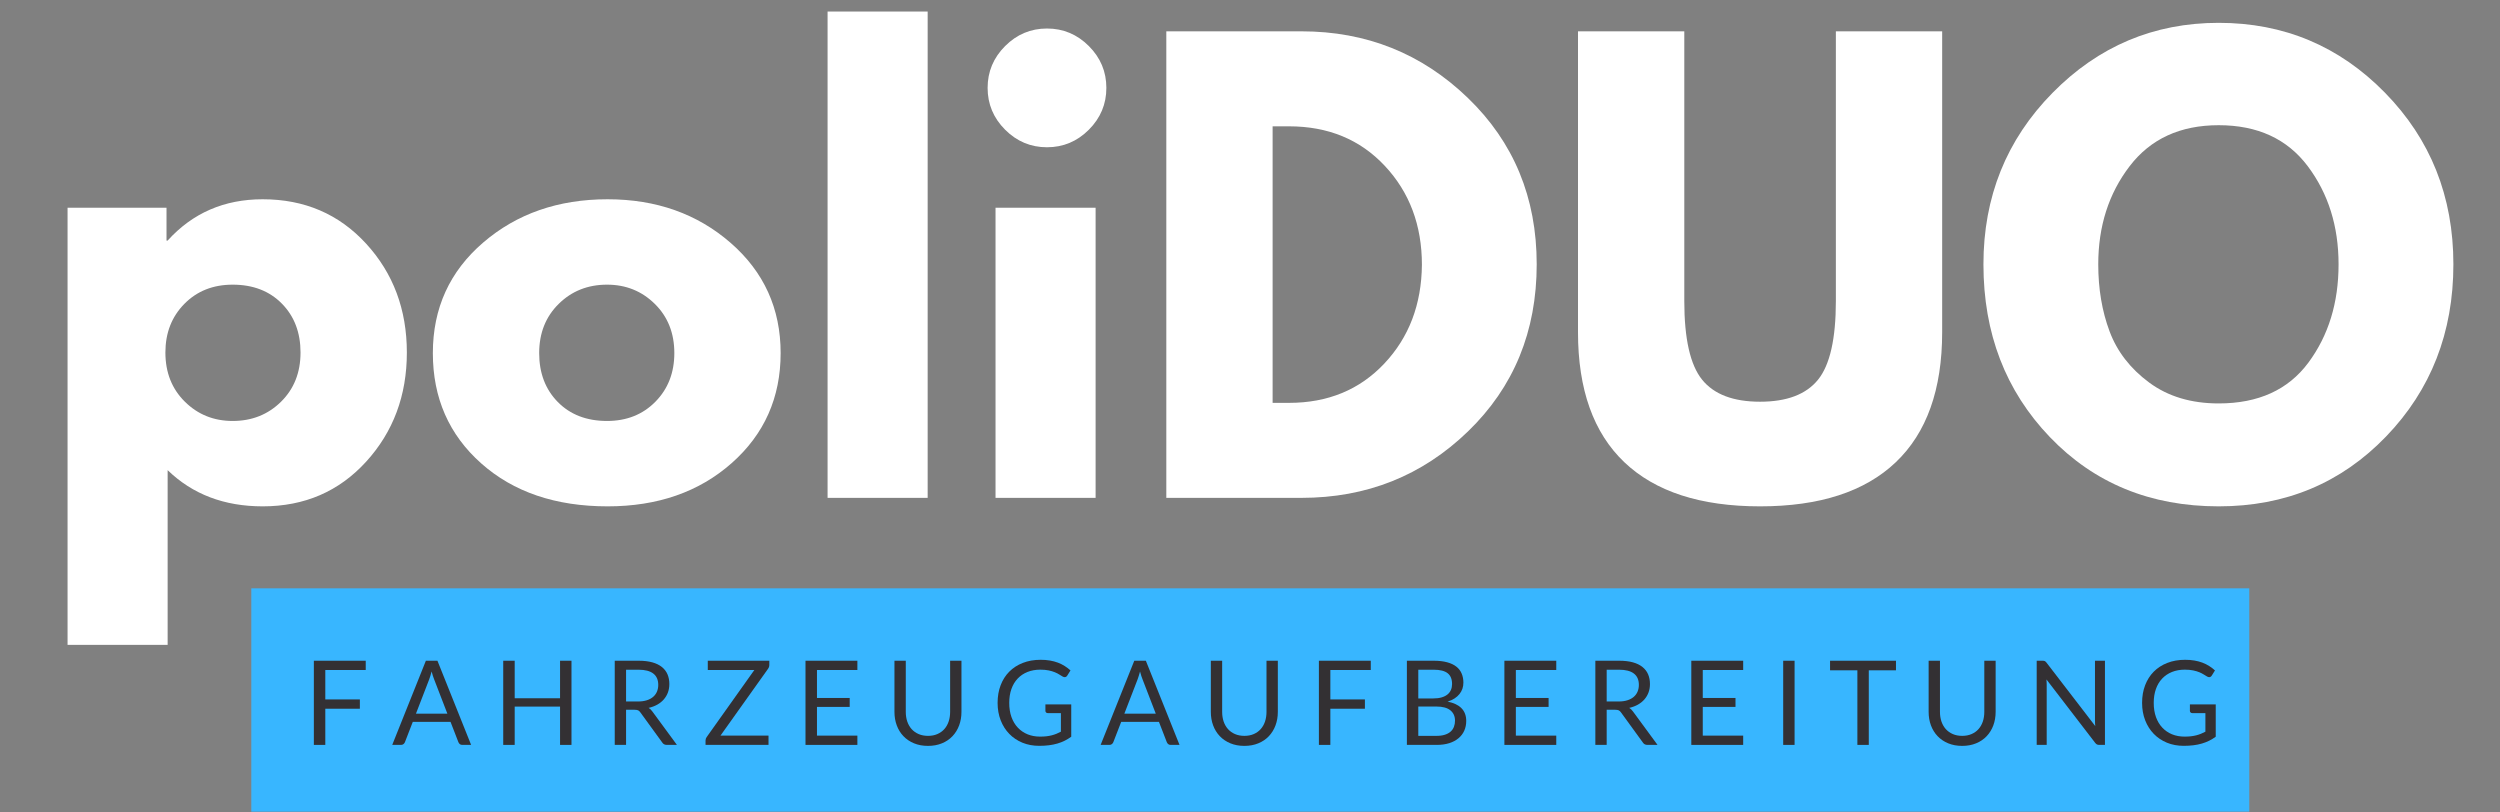
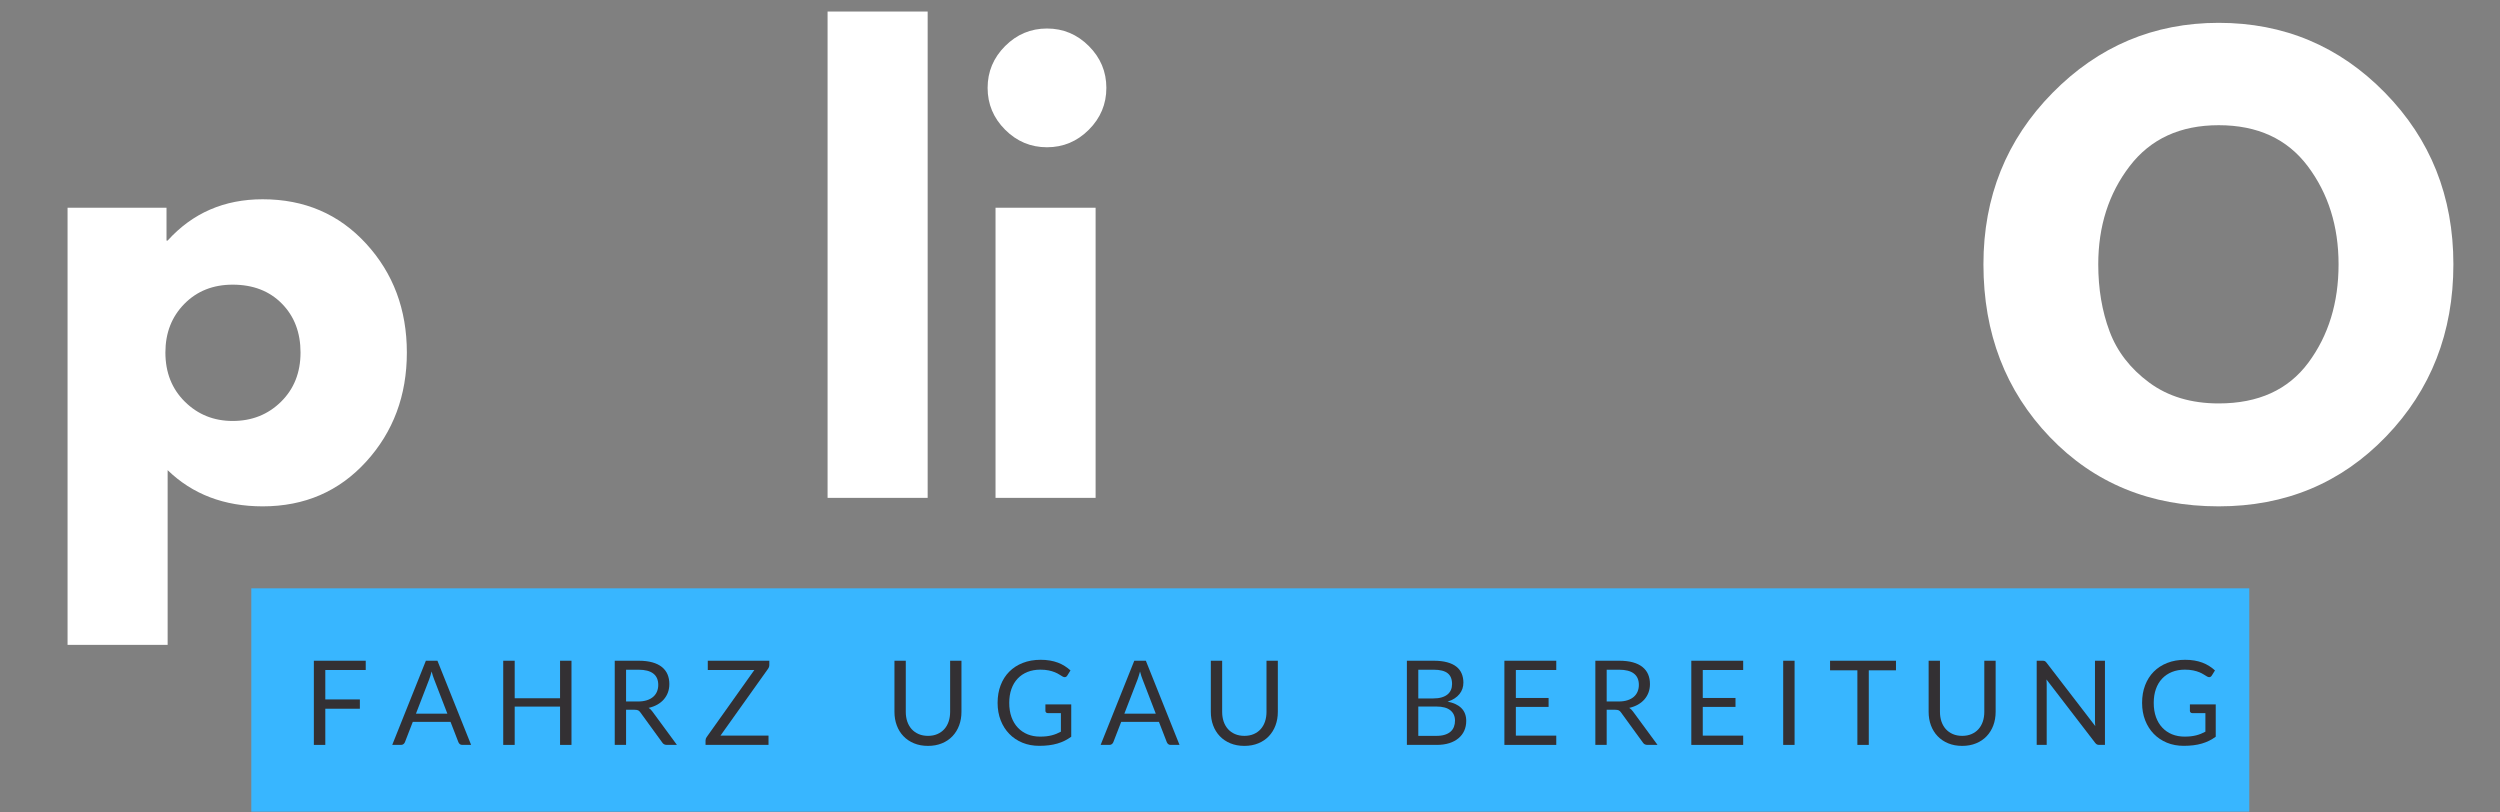
<svg xmlns="http://www.w3.org/2000/svg" width="2000" viewBox="0 0 1500 487.5" height="650" preserveAspectRatio="xMidYMid meet">
  <rect x="0" y="0" width="1500" height="487.5" fill="#808080" stroke="none" />
  <defs>
    <g />
    <clipPath id="b1134a2774">
      <path d="M 150.785 353.004 L 1349.559 353.004 L 1349.559 487 L 150.785 487 Z M 150.785 353.004 " clip-rule="nonzero" />
    </clipPath>
  </defs>
  <g clip-path="url(#b1134a2774)">
    <path fill="#38b6ff" d="M 150.785 -179.211 L 1349.559 -179.211 L 1349.559 1019.559 L 150.785 1019.559 Z M 150.785 -179.211 " fill-opacity="1" fill-rule="nonzero" />
  </g>
  <g fill="#ffffff" fill-opacity="1">
    <g transform="translate(20.175, 298.717)">
      <g>
        <path d="M 199.5 -152.516 C 215.789 -134.754 223.938 -112.977 223.938 -87.188 C 223.938 -61.406 215.789 -39.578 199.5 -21.703 C 183.219 -3.836 162.523 5.094 137.422 5.094 C 114.348 5.094 95.344 -2.145 80.406 -16.625 L 80.406 88.219 L 20.359 88.219 L 20.359 -174.062 L 79.734 -174.062 L 79.734 -154.375 L 80.406 -154.375 C 95.344 -170.895 114.348 -179.156 137.422 -179.156 C 162.523 -179.156 183.219 -170.273 199.5 -152.516 Z M 148.438 -57.672 C 156.238 -65.367 160.141 -75.211 160.141 -87.203 C 160.141 -99.191 156.406 -108.973 148.938 -116.547 C 141.477 -124.129 131.645 -127.922 119.438 -127.922 C 107.664 -127.922 97.992 -124.07 90.422 -116.375 C 82.848 -108.688 79.062 -98.961 79.062 -87.203 C 79.062 -75.211 82.961 -65.367 90.766 -57.672 C 98.566 -49.984 108.125 -46.141 119.438 -46.141 C 130.969 -46.141 140.633 -49.984 148.438 -57.672 Z M 148.438 -57.672 " />
      </g>
    </g>
  </g>
  <g fill="#ffffff" fill-opacity="1">
    <g transform="translate(251.914, 298.717)">
      <g>
-         <path d="M 36.812 -20.688 C 17.469 -37.883 7.797 -59.941 7.797 -86.859 C 7.797 -113.773 17.863 -135.883 38 -153.188 C 58.133 -170.5 83.016 -179.156 112.641 -179.156 C 141.828 -179.156 166.426 -170.441 186.438 -153.016 C 206.457 -135.598 216.469 -113.547 216.469 -86.859 C 216.469 -60.172 206.68 -38.172 187.109 -20.859 C 167.547 -3.555 142.723 5.094 112.641 5.094 C 81.43 5.094 56.156 -3.5 36.812 -20.688 Z M 83.297 -116.375 C 75.492 -108.688 71.594 -98.848 71.594 -86.859 C 71.594 -74.867 75.32 -65.082 82.781 -57.5 C 90.25 -49.926 100.094 -46.141 112.312 -46.141 C 124.07 -46.141 133.738 -49.984 141.312 -57.672 C 148.895 -65.367 152.688 -75.098 152.688 -86.859 C 152.688 -98.848 148.781 -108.688 140.969 -116.375 C 133.164 -124.07 123.613 -127.922 112.312 -127.922 C 100.77 -127.922 91.098 -124.07 83.297 -116.375 Z M 83.297 -116.375 " />
-       </g>
+         </g>
    </g>
  </g>
  <g fill="#ffffff" fill-opacity="1">
    <g transform="translate(476.189, 298.717)">
      <g>
        <path d="M 20.359 0 L 20.359 -291.797 L 80.406 -291.797 L 80.406 0 Z M 20.359 0 " />
      </g>
    </g>
  </g>
  <g fill="#ffffff" fill-opacity="1">
    <g transform="translate(576.96, 298.717)">
      <g>
        <path d="M 26.125 -271.094 C 33.133 -278.102 41.504 -281.609 51.234 -281.609 C 60.961 -281.609 69.332 -278.102 76.344 -271.094 C 83.352 -264.082 86.859 -255.711 86.859 -245.984 C 86.859 -236.266 83.352 -227.895 76.344 -220.875 C 69.332 -213.863 60.961 -210.359 51.234 -210.359 C 41.504 -210.359 33.133 -213.863 26.125 -220.875 C 19.113 -227.895 15.609 -236.266 15.609 -245.984 C 15.609 -255.711 19.113 -264.082 26.125 -271.094 Z M 20.359 -174.062 L 20.359 0 L 80.406 0 L 80.406 -174.062 Z M 20.359 -174.062 " />
      </g>
    </g>
  </g>
  <g fill="#ffffff" fill-opacity="1">
    <g transform="translate(679.428, 298.717)">
      <g>
-         <path d="M 20.359 -279.922 L 101.453 -279.922 C 140.359 -279.922 173.609 -266.629 201.203 -240.047 C 228.797 -213.473 242.594 -180.164 242.594 -140.125 C 242.594 -99.863 228.848 -66.441 201.359 -39.859 C 173.879 -13.285 140.578 0 101.453 0 L 20.359 0 Z M 84.141 -57 L 93.984 -57 C 117.285 -57 136.344 -64.859 151.156 -80.578 C 165.969 -96.305 173.488 -116.047 173.719 -139.797 C 173.719 -163.547 166.305 -183.336 151.484 -199.172 C 136.672 -215.004 117.504 -222.922 93.984 -222.922 L 84.141 -222.922 Z M 84.141 -57 " />
-       </g>
+         </g>
    </g>
  </g>
  <g fill="#ffffff" fill-opacity="1">
    <g transform="translate(929.829, 298.717)">
      <g>
-         <path d="M 235.469 -279.922 L 235.469 -99.406 C 235.469 -65.031 226.191 -39.02 207.641 -21.375 C 189.098 -3.727 161.957 5.094 126.219 5.094 C 90.477 5.094 63.332 -3.727 44.781 -21.375 C 26.238 -39.02 16.969 -65.031 16.969 -99.406 L 16.969 -279.922 L 80.75 -279.922 L 80.75 -118.078 C 80.75 -95.453 84.312 -79.727 91.438 -70.906 C 98.562 -62.094 110.156 -57.688 126.219 -57.688 C 142.281 -57.688 153.875 -62.094 161 -70.906 C 168.125 -79.727 171.688 -95.453 171.688 -118.078 L 171.688 -279.922 Z M 235.469 -279.922 " />
-       </g>
+         </g>
    </g>
  </g>
  <g fill="#ffffff" fill-opacity="1">
    <g transform="translate(1182.265, 298.717)">
      <g>
        <path d="M 7.797 -140.125 C 7.797 -180.613 21.594 -214.883 49.188 -242.938 C 76.789 -270.988 110.047 -285.016 148.953 -285.016 C 188.086 -285.016 221.336 -271.047 248.703 -243.109 C 276.078 -215.172 289.766 -180.844 289.766 -140.125 C 289.766 -99.188 276.301 -64.75 249.375 -36.812 C 222.457 -8.875 188.984 5.094 148.953 5.094 C 108.004 5.094 74.238 -8.758 47.656 -36.469 C 21.082 -64.176 7.797 -98.727 7.797 -140.125 Z M 76.688 -140.125 C 76.688 -125.426 78.945 -112.023 83.469 -99.922 C 87.988 -87.816 95.906 -77.578 107.219 -69.203 C 118.531 -60.836 132.441 -56.656 148.953 -56.656 C 172.703 -56.656 190.625 -64.797 202.719 -81.078 C 214.82 -97.367 220.875 -117.051 220.875 -140.125 C 220.875 -162.977 214.711 -182.602 202.391 -199 C 190.066 -215.395 172.254 -223.594 148.953 -223.594 C 125.879 -223.594 108.066 -215.395 95.516 -199 C 82.961 -182.602 76.688 -162.977 76.688 -140.125 Z M 76.688 -140.125 " />
      </g>
    </g>
  </g>
  <g fill="#333033" fill-opacity="1">
    <g transform="translate(182.185, 446.938)">
      <g>
        <path d="M 37.25 -50.5 L 37.25 -44.938 L 13 -44.938 L 13 -27.281 L 33.734 -27.281 L 33.734 -21.703 L 13 -21.703 L 13 0 L 6.125 0 L 6.125 -50.5 Z M 37.25 -50.5 " />
      </g>
    </g>
  </g>
  <g fill="#333033" fill-opacity="1">
    <g transform="translate(234.981, 446.938)">
      <g>
        <path d="M 47.688 0 L 42.391 0 C 41.785 0 41.297 -0.148 40.922 -0.453 C 40.547 -0.766 40.258 -1.156 40.062 -1.625 L 35.344 -13.812 L 12.688 -13.812 L 7.969 -1.625 C 7.801 -1.195 7.516 -0.816 7.109 -0.484 C 6.711 -0.16 6.223 0 5.641 0 L 0.359 0 L 20.547 -50.5 L 27.484 -50.5 Z M 14.594 -18.75 L 33.438 -18.75 L 25.516 -39.297 C 24.992 -40.566 24.488 -42.148 24 -44.047 C 23.738 -43.086 23.484 -42.203 23.234 -41.391 C 22.992 -40.578 22.754 -39.867 22.516 -39.266 Z M 14.594 -18.75 " />
      </g>
    </g>
  </g>
  <g fill="#333033" fill-opacity="1">
    <g transform="translate(295.812, 446.938)">
      <g>
        <path d="M 47.078 0 L 40.219 0 L 40.219 -22.984 L 13 -22.984 L 13 0 L 6.125 0 L 6.125 -50.5 L 13 -50.5 L 13 -27.984 L 40.219 -27.984 L 40.219 -50.5 L 47.078 -50.5 Z M 47.078 0 " />
      </g>
    </g>
  </g>
  <g fill="#333033" fill-opacity="1">
    <g transform="translate(362, 446.938)">
      <g>
        <path d="M 13.641 -21.078 L 13.641 0 L 6.844 0 L 6.844 -50.5 L 21.109 -50.5 C 24.305 -50.5 27.066 -50.176 29.391 -49.531 C 31.711 -48.883 33.629 -47.945 35.141 -46.719 C 36.66 -45.5 37.785 -44.023 38.516 -42.297 C 39.242 -40.578 39.609 -38.648 39.609 -36.516 C 39.609 -34.723 39.328 -33.051 38.766 -31.5 C 38.203 -29.957 37.383 -28.566 36.312 -27.328 C 35.25 -26.098 33.945 -25.047 32.406 -24.172 C 30.863 -23.305 29.117 -22.648 27.172 -22.203 C 28.016 -21.711 28.766 -20.992 29.422 -20.047 L 44.156 0 L 38.094 0 C 36.852 0 35.938 -0.477 35.344 -1.438 L 22.234 -19.484 C 21.836 -20.047 21.406 -20.453 20.938 -20.703 C 20.469 -20.953 19.758 -21.078 18.812 -21.078 Z M 13.641 -26.047 L 20.797 -26.047 C 22.785 -26.047 24.535 -26.285 26.047 -26.766 C 27.566 -27.242 28.836 -27.922 29.859 -28.797 C 30.891 -29.68 31.66 -30.734 32.172 -31.953 C 32.691 -33.18 32.953 -34.535 32.953 -36.016 C 32.953 -39.023 31.957 -41.289 29.969 -42.812 C 27.988 -44.344 25.035 -45.109 21.109 -45.109 L 13.641 -45.109 Z M 13.641 -26.047 " />
      </g>
    </g>
  </g>
  <g fill="#333033" fill-opacity="1">
    <g transform="translate(420.294, 446.938)">
      <g>
        <path d="M 41.297 -50.5 L 41.297 -47.969 C 41.297 -47.164 41.051 -46.41 40.562 -45.703 L 11.984 -5.562 L 40.812 -5.562 L 40.812 0 L 3.031 0 L 3.031 -2.672 C 3.031 -3.379 3.254 -4.051 3.703 -4.688 L 32.312 -44.938 L 4.375 -44.938 L 4.375 -50.5 Z M 41.297 -50.5 " />
      </g>
    </g>
  </g>
  <g fill="#333033" fill-opacity="1">
    <g transform="translate(477.178, 446.938)">
      <g>
-         <path d="M 37.25 -50.5 L 37.25 -44.938 L 13 -44.938 L 13 -28.156 L 32.641 -28.156 L 32.641 -22.797 L 13 -22.797 L 13 -5.562 L 37.25 -5.562 L 37.25 0 L 6.125 0 L 6.125 -50.5 Z M 37.25 -50.5 " />
-       </g>
+         </g>
    </g>
  </g>
  <g fill="#333033" fill-opacity="1">
    <g transform="translate(531.031, 446.938)">
      <g>
        <path d="M 25.766 -5.422 C 27.859 -5.422 29.723 -5.773 31.359 -6.484 C 33.004 -7.191 34.395 -8.176 35.531 -9.438 C 36.676 -10.707 37.547 -12.223 38.141 -13.984 C 38.742 -15.754 39.047 -17.695 39.047 -19.812 L 39.047 -50.5 L 45.844 -50.5 L 45.844 -19.812 C 45.844 -16.895 45.379 -14.191 44.453 -11.703 C 43.523 -9.211 42.195 -7.055 40.469 -5.234 C 38.75 -3.41 36.641 -1.984 34.141 -0.953 C 31.648 0.078 28.859 0.594 25.766 0.594 C 22.66 0.594 19.863 0.078 17.375 -0.953 C 14.883 -1.984 12.77 -3.41 11.031 -5.234 C 9.289 -7.055 7.957 -9.211 7.031 -11.703 C 6.102 -14.191 5.641 -16.895 5.641 -19.812 L 5.641 -50.5 L 12.438 -50.5 L 12.438 -19.844 C 12.438 -17.727 12.734 -15.789 13.328 -14.031 C 13.93 -12.27 14.801 -10.754 15.938 -9.484 C 17.082 -8.211 18.484 -7.219 20.141 -6.5 C 21.797 -5.781 23.672 -5.422 25.766 -5.422 Z M 25.766 -5.422 " />
      </g>
    </g>
  </g>
  <g fill="#333033" fill-opacity="1">
    <g transform="translate(595.386, 446.938)">
      <g>
        <path d="M 28.656 -4.969 C 30.02 -4.969 31.27 -5.031 32.406 -5.156 C 33.539 -5.289 34.613 -5.484 35.625 -5.734 C 36.633 -5.992 37.586 -6.305 38.484 -6.672 C 39.379 -7.035 40.27 -7.453 41.156 -7.922 L 41.156 -19.062 L 33.344 -19.062 C 32.895 -19.062 32.535 -19.191 32.266 -19.453 C 31.992 -19.711 31.859 -20.031 31.859 -20.406 L 31.859 -24.281 L 47.359 -24.281 L 47.359 -4.906 C 46.098 -3.988 44.781 -3.188 43.406 -2.5 C 42.031 -1.82 40.562 -1.254 39 -0.797 C 37.438 -0.336 35.758 0 33.969 0.219 C 32.188 0.445 30.25 0.562 28.156 0.562 C 24.488 0.562 21.129 -0.062 18.078 -1.312 C 15.023 -2.57 12.395 -4.336 10.188 -6.609 C 7.977 -8.879 6.254 -11.598 5.016 -14.766 C 3.785 -17.941 3.172 -21.43 3.172 -25.234 C 3.172 -29.086 3.773 -32.598 4.984 -35.766 C 6.191 -38.941 7.914 -41.66 10.156 -43.922 C 12.406 -46.191 15.117 -47.945 18.297 -49.188 C 21.484 -50.438 25.051 -51.062 29 -51.062 C 31 -51.062 32.852 -50.914 34.562 -50.625 C 36.281 -50.332 37.875 -49.91 39.344 -49.359 C 40.812 -48.805 42.164 -48.133 43.406 -47.344 C 44.656 -46.562 45.82 -45.676 46.906 -44.688 L 44.969 -41.578 C 44.57 -40.953 44.055 -40.641 43.422 -40.641 C 43.047 -40.641 42.633 -40.766 42.188 -41.016 C 41.594 -41.348 40.93 -41.75 40.203 -42.219 C 39.484 -42.688 38.598 -43.141 37.547 -43.578 C 36.504 -44.016 35.27 -44.383 33.844 -44.688 C 32.426 -44.988 30.742 -45.141 28.797 -45.141 C 25.953 -45.141 23.379 -44.676 21.078 -43.75 C 18.773 -42.82 16.812 -41.492 15.188 -39.766 C 13.562 -38.047 12.316 -35.957 11.453 -33.5 C 10.586 -31.039 10.156 -28.285 10.156 -25.234 C 10.156 -22.035 10.602 -19.188 11.5 -16.688 C 12.406 -14.188 13.68 -12.066 15.328 -10.328 C 16.973 -8.586 18.922 -7.258 21.172 -6.344 C 23.43 -5.426 25.926 -4.969 28.656 -4.969 Z M 28.656 -4.969 " />
      </g>
    </g>
  </g>
  <g fill="#333033" fill-opacity="1">
    <g transform="translate(660.024, 446.938)">
      <g>
        <path d="M 47.688 0 L 42.391 0 C 41.785 0 41.297 -0.148 40.922 -0.453 C 40.547 -0.766 40.258 -1.156 40.062 -1.625 L 35.344 -13.812 L 12.688 -13.812 L 7.969 -1.625 C 7.801 -1.195 7.516 -0.816 7.109 -0.484 C 6.711 -0.16 6.223 0 5.641 0 L 0.359 0 L 20.547 -50.5 L 27.484 -50.5 Z M 14.594 -18.75 L 33.438 -18.75 L 25.516 -39.297 C 24.992 -40.566 24.488 -42.148 24 -44.047 C 23.738 -43.086 23.484 -42.203 23.234 -41.391 C 22.992 -40.578 22.754 -39.867 22.516 -39.266 Z M 14.594 -18.75 " />
      </g>
    </g>
  </g>
  <g fill="#333033" fill-opacity="1">
    <g transform="translate(720.855, 446.938)">
      <g>
        <path d="M 25.766 -5.422 C 27.859 -5.422 29.723 -5.773 31.359 -6.484 C 33.004 -7.191 34.395 -8.176 35.531 -9.438 C 36.676 -10.707 37.547 -12.223 38.141 -13.984 C 38.742 -15.754 39.047 -17.695 39.047 -19.812 L 39.047 -50.5 L 45.844 -50.5 L 45.844 -19.812 C 45.844 -16.895 45.379 -14.191 44.453 -11.703 C 43.523 -9.211 42.195 -7.055 40.469 -5.234 C 38.75 -3.41 36.641 -1.984 34.141 -0.953 C 31.648 0.078 28.859 0.594 25.766 0.594 C 22.66 0.594 19.863 0.078 17.375 -0.953 C 14.883 -1.984 12.77 -3.41 11.031 -5.234 C 9.289 -7.055 7.957 -9.211 7.031 -11.703 C 6.102 -14.191 5.641 -16.895 5.641 -19.812 L 5.641 -50.5 L 12.438 -50.5 L 12.438 -19.844 C 12.438 -17.727 12.734 -15.789 13.328 -14.031 C 13.93 -12.27 14.801 -10.754 15.938 -9.484 C 17.082 -8.211 18.484 -7.219 20.141 -6.5 C 21.797 -5.781 23.672 -5.422 25.766 -5.422 Z M 25.766 -5.422 " />
      </g>
    </g>
  </g>
  <g fill="#333033" fill-opacity="1">
    <g transform="translate(785.211, 446.938)">
      <g>
-         <path d="M 37.25 -50.5 L 37.25 -44.938 L 13 -44.938 L 13 -27.281 L 33.734 -27.281 L 33.734 -21.703 L 13 -21.703 L 13 0 L 6.125 0 L 6.125 -50.5 Z M 37.25 -50.5 " />
-       </g>
+         </g>
    </g>
  </g>
  <g fill="#333033" fill-opacity="1">
    <g transform="translate(838.006, 446.938)">
      <g>
        <path d="M 6.125 0 L 6.125 -50.5 L 22.234 -50.5 C 25.336 -50.5 28.008 -50.191 30.25 -49.578 C 32.5 -48.973 34.344 -48.102 35.781 -46.969 C 37.227 -45.844 38.297 -44.461 38.984 -42.828 C 39.68 -41.203 40.031 -39.367 40.031 -37.328 C 40.031 -36.078 39.836 -34.875 39.453 -33.719 C 39.066 -32.57 38.477 -31.504 37.688 -30.516 C 36.906 -29.535 35.922 -28.656 34.734 -27.875 C 33.547 -27.102 32.156 -26.469 30.562 -25.969 C 34.25 -25.238 37.031 -23.91 38.906 -21.984 C 40.789 -20.055 41.734 -17.52 41.734 -14.375 C 41.734 -12.238 41.336 -10.289 40.547 -8.531 C 39.754 -6.77 38.598 -5.254 37.078 -3.984 C 35.566 -2.711 33.711 -1.727 31.516 -1.031 C 29.328 -0.344 26.82 0 24 0 Z M 12.969 -23.016 L 12.969 -5.422 L 23.891 -5.422 C 25.836 -5.422 27.508 -5.645 28.906 -6.094 C 30.312 -6.539 31.469 -7.172 32.375 -7.984 C 33.281 -8.797 33.941 -9.758 34.359 -10.875 C 34.785 -11.988 35 -13.219 35 -14.562 C 35 -17.164 34.078 -19.223 32.234 -20.734 C 30.391 -22.254 27.598 -23.016 23.859 -23.016 Z M 12.969 -27.875 L 21.984 -27.875 C 23.91 -27.875 25.578 -28.082 26.984 -28.5 C 28.398 -28.926 29.57 -29.516 30.5 -30.266 C 31.426 -31.023 32.113 -31.938 32.562 -33 C 33.008 -34.07 33.234 -35.242 33.234 -36.516 C 33.234 -39.473 32.336 -41.645 30.547 -43.031 C 28.766 -44.414 25.992 -45.109 22.234 -45.109 L 12.969 -45.109 Z M 12.969 -27.875 " />
      </g>
    </g>
  </g>
  <g fill="#333033" fill-opacity="1">
    <g transform="translate(896.512, 446.938)">
      <g>
        <path d="M 37.25 -50.5 L 37.25 -44.938 L 13 -44.938 L 13 -28.156 L 32.641 -28.156 L 32.641 -22.797 L 13 -22.797 L 13 -5.562 L 37.25 -5.562 L 37.25 0 L 6.125 0 L 6.125 -50.5 Z M 37.25 -50.5 " />
      </g>
    </g>
  </g>
  <g fill="#333033" fill-opacity="1">
    <g transform="translate(950.365, 446.938)">
      <g>
        <path d="M 13.641 -21.078 L 13.641 0 L 6.844 0 L 6.844 -50.5 L 21.109 -50.5 C 24.305 -50.5 27.066 -50.176 29.391 -49.531 C 31.711 -48.883 33.629 -47.945 35.141 -46.719 C 36.66 -45.5 37.785 -44.023 38.516 -42.297 C 39.242 -40.578 39.609 -38.648 39.609 -36.516 C 39.609 -34.723 39.328 -33.051 38.766 -31.5 C 38.203 -29.957 37.383 -28.566 36.312 -27.328 C 35.25 -26.098 33.945 -25.047 32.406 -24.172 C 30.863 -23.305 29.117 -22.648 27.172 -22.203 C 28.016 -21.711 28.766 -20.992 29.422 -20.047 L 44.156 0 L 38.094 0 C 36.852 0 35.938 -0.477 35.344 -1.438 L 22.234 -19.484 C 21.836 -20.047 21.406 -20.453 20.938 -20.703 C 20.469 -20.953 19.758 -21.078 18.812 -21.078 Z M 13.641 -26.047 L 20.797 -26.047 C 22.785 -26.047 24.535 -26.285 26.047 -26.766 C 27.566 -27.242 28.836 -27.922 29.859 -28.797 C 30.891 -29.68 31.66 -30.734 32.172 -31.953 C 32.691 -33.18 32.953 -34.535 32.953 -36.016 C 32.953 -39.023 31.957 -41.289 29.969 -42.812 C 27.988 -44.344 25.035 -45.109 21.109 -45.109 L 13.641 -45.109 Z M 13.641 -26.047 " />
      </g>
    </g>
  </g>
  <g fill="#333033" fill-opacity="1">
    <g transform="translate(1008.658, 446.938)">
      <g>
        <path d="M 37.25 -50.5 L 37.25 -44.938 L 13 -44.938 L 13 -28.156 L 32.641 -28.156 L 32.641 -22.797 L 13 -22.797 L 13 -5.562 L 37.25 -5.562 L 37.25 0 L 6.125 0 L 6.125 -50.5 Z M 37.25 -50.5 " />
      </g>
    </g>
  </g>
  <g fill="#333033" fill-opacity="1">
    <g transform="translate(1062.512, 446.938)">
      <g>
        <path d="M 14.234 0 L 7.406 0 L 7.406 -50.5 L 14.234 -50.5 Z M 14.234 0 " />
      </g>
    </g>
  </g>
  <g fill="#333033" fill-opacity="1">
    <g transform="translate(1097.052, 446.938)">
      <g>
        <path d="M 40.531 -50.5 L 40.531 -44.75 L 24.219 -44.75 L 24.219 0 L 17.375 0 L 17.375 -44.75 L 0.984 -44.75 L 0.984 -50.5 Z M 40.531 -50.5 " />
      </g>
    </g>
  </g>
  <g fill="#333033" fill-opacity="1">
    <g transform="translate(1151.539, 446.938)">
      <g>
        <path d="M 25.766 -5.422 C 27.859 -5.422 29.723 -5.773 31.359 -6.484 C 33.004 -7.191 34.395 -8.176 35.531 -9.438 C 36.676 -10.707 37.547 -12.223 38.141 -13.984 C 38.742 -15.754 39.047 -17.695 39.047 -19.812 L 39.047 -50.5 L 45.844 -50.5 L 45.844 -19.812 C 45.844 -16.895 45.379 -14.191 44.453 -11.703 C 43.523 -9.211 42.195 -7.055 40.469 -5.234 C 38.75 -3.41 36.641 -1.984 34.141 -0.953 C 31.648 0.078 28.859 0.594 25.766 0.594 C 22.66 0.594 19.863 0.078 17.375 -0.953 C 14.883 -1.984 12.77 -3.41 11.031 -5.234 C 9.289 -7.055 7.957 -9.211 7.031 -11.703 C 6.102 -14.191 5.641 -16.895 5.641 -19.812 L 5.641 -50.5 L 12.438 -50.5 L 12.438 -19.844 C 12.438 -17.727 12.734 -15.789 13.328 -14.031 C 13.93 -12.27 14.801 -10.754 15.938 -9.484 C 17.082 -8.211 18.484 -7.219 20.141 -6.5 C 21.797 -5.781 23.672 -5.422 25.766 -5.422 Z M 25.766 -5.422 " />
      </g>
    </g>
  </g>
  <g fill="#333033" fill-opacity="1">
    <g transform="translate(1215.894, 446.938)">
      <g>
        <path d="M 9.656 -50.5 C 10.27 -50.5 10.723 -50.422 11.016 -50.266 C 11.305 -50.117 11.641 -49.812 12.016 -49.344 L 41.266 -11.281 C 41.191 -11.883 41.145 -12.473 41.125 -13.047 C 41.102 -13.629 41.094 -14.191 41.094 -14.734 L 41.094 -50.5 L 47.078 -50.5 L 47.078 0 L 43.625 0 C 43.082 0 42.629 -0.094 42.266 -0.281 C 41.91 -0.469 41.555 -0.785 41.203 -1.234 L 11.984 -39.266 C 12.023 -38.672 12.055 -38.094 12.078 -37.531 C 12.109 -36.969 12.125 -36.453 12.125 -35.984 L 12.125 0 L 6.125 0 L 6.125 -50.5 Z M 9.656 -50.5 " />
      </g>
    </g>
  </g>
  <g fill="#333033" fill-opacity="1">
    <g transform="translate(1282.083, 446.938)">
      <g>
        <path d="M 28.656 -4.969 C 30.02 -4.969 31.27 -5.031 32.406 -5.156 C 33.539 -5.289 34.613 -5.484 35.625 -5.734 C 36.633 -5.992 37.586 -6.305 38.484 -6.672 C 39.379 -7.035 40.27 -7.453 41.156 -7.922 L 41.156 -19.062 L 33.344 -19.062 C 32.895 -19.062 32.535 -19.191 32.266 -19.453 C 31.992 -19.711 31.859 -20.031 31.859 -20.406 L 31.859 -24.281 L 47.359 -24.281 L 47.359 -4.906 C 46.098 -3.988 44.781 -3.188 43.406 -2.5 C 42.031 -1.82 40.562 -1.254 39 -0.797 C 37.438 -0.336 35.758 0 33.969 0.219 C 32.188 0.445 30.25 0.562 28.156 0.562 C 24.488 0.562 21.129 -0.062 18.078 -1.312 C 15.023 -2.57 12.395 -4.336 10.188 -6.609 C 7.977 -8.879 6.254 -11.598 5.016 -14.766 C 3.785 -17.941 3.172 -21.43 3.172 -25.234 C 3.172 -29.086 3.773 -32.598 4.984 -35.766 C 6.191 -38.941 7.914 -41.66 10.156 -43.922 C 12.406 -46.191 15.117 -47.945 18.297 -49.188 C 21.484 -50.438 25.051 -51.062 29 -51.062 C 31 -51.062 32.852 -50.914 34.562 -50.625 C 36.281 -50.332 37.875 -49.91 39.344 -49.359 C 40.812 -48.805 42.164 -48.133 43.406 -47.344 C 44.656 -46.562 45.82 -45.676 46.906 -44.688 L 44.969 -41.578 C 44.57 -40.953 44.055 -40.641 43.422 -40.641 C 43.047 -40.641 42.633 -40.766 42.188 -41.016 C 41.594 -41.348 40.93 -41.75 40.203 -42.219 C 39.484 -42.688 38.598 -43.141 37.547 -43.578 C 36.504 -44.016 35.27 -44.383 33.844 -44.688 C 32.426 -44.988 30.742 -45.141 28.797 -45.141 C 25.953 -45.141 23.379 -44.676 21.078 -43.75 C 18.773 -42.82 16.812 -41.492 15.188 -39.766 C 13.562 -38.047 12.316 -35.957 11.453 -33.5 C 10.586 -31.039 10.156 -28.285 10.156 -25.234 C 10.156 -22.035 10.602 -19.188 11.5 -16.688 C 12.406 -14.188 13.68 -12.066 15.328 -10.328 C 16.973 -8.586 18.922 -7.258 21.172 -6.344 C 23.43 -5.426 25.926 -4.969 28.656 -4.969 Z M 28.656 -4.969 " />
      </g>
    </g>
  </g>
</svg>